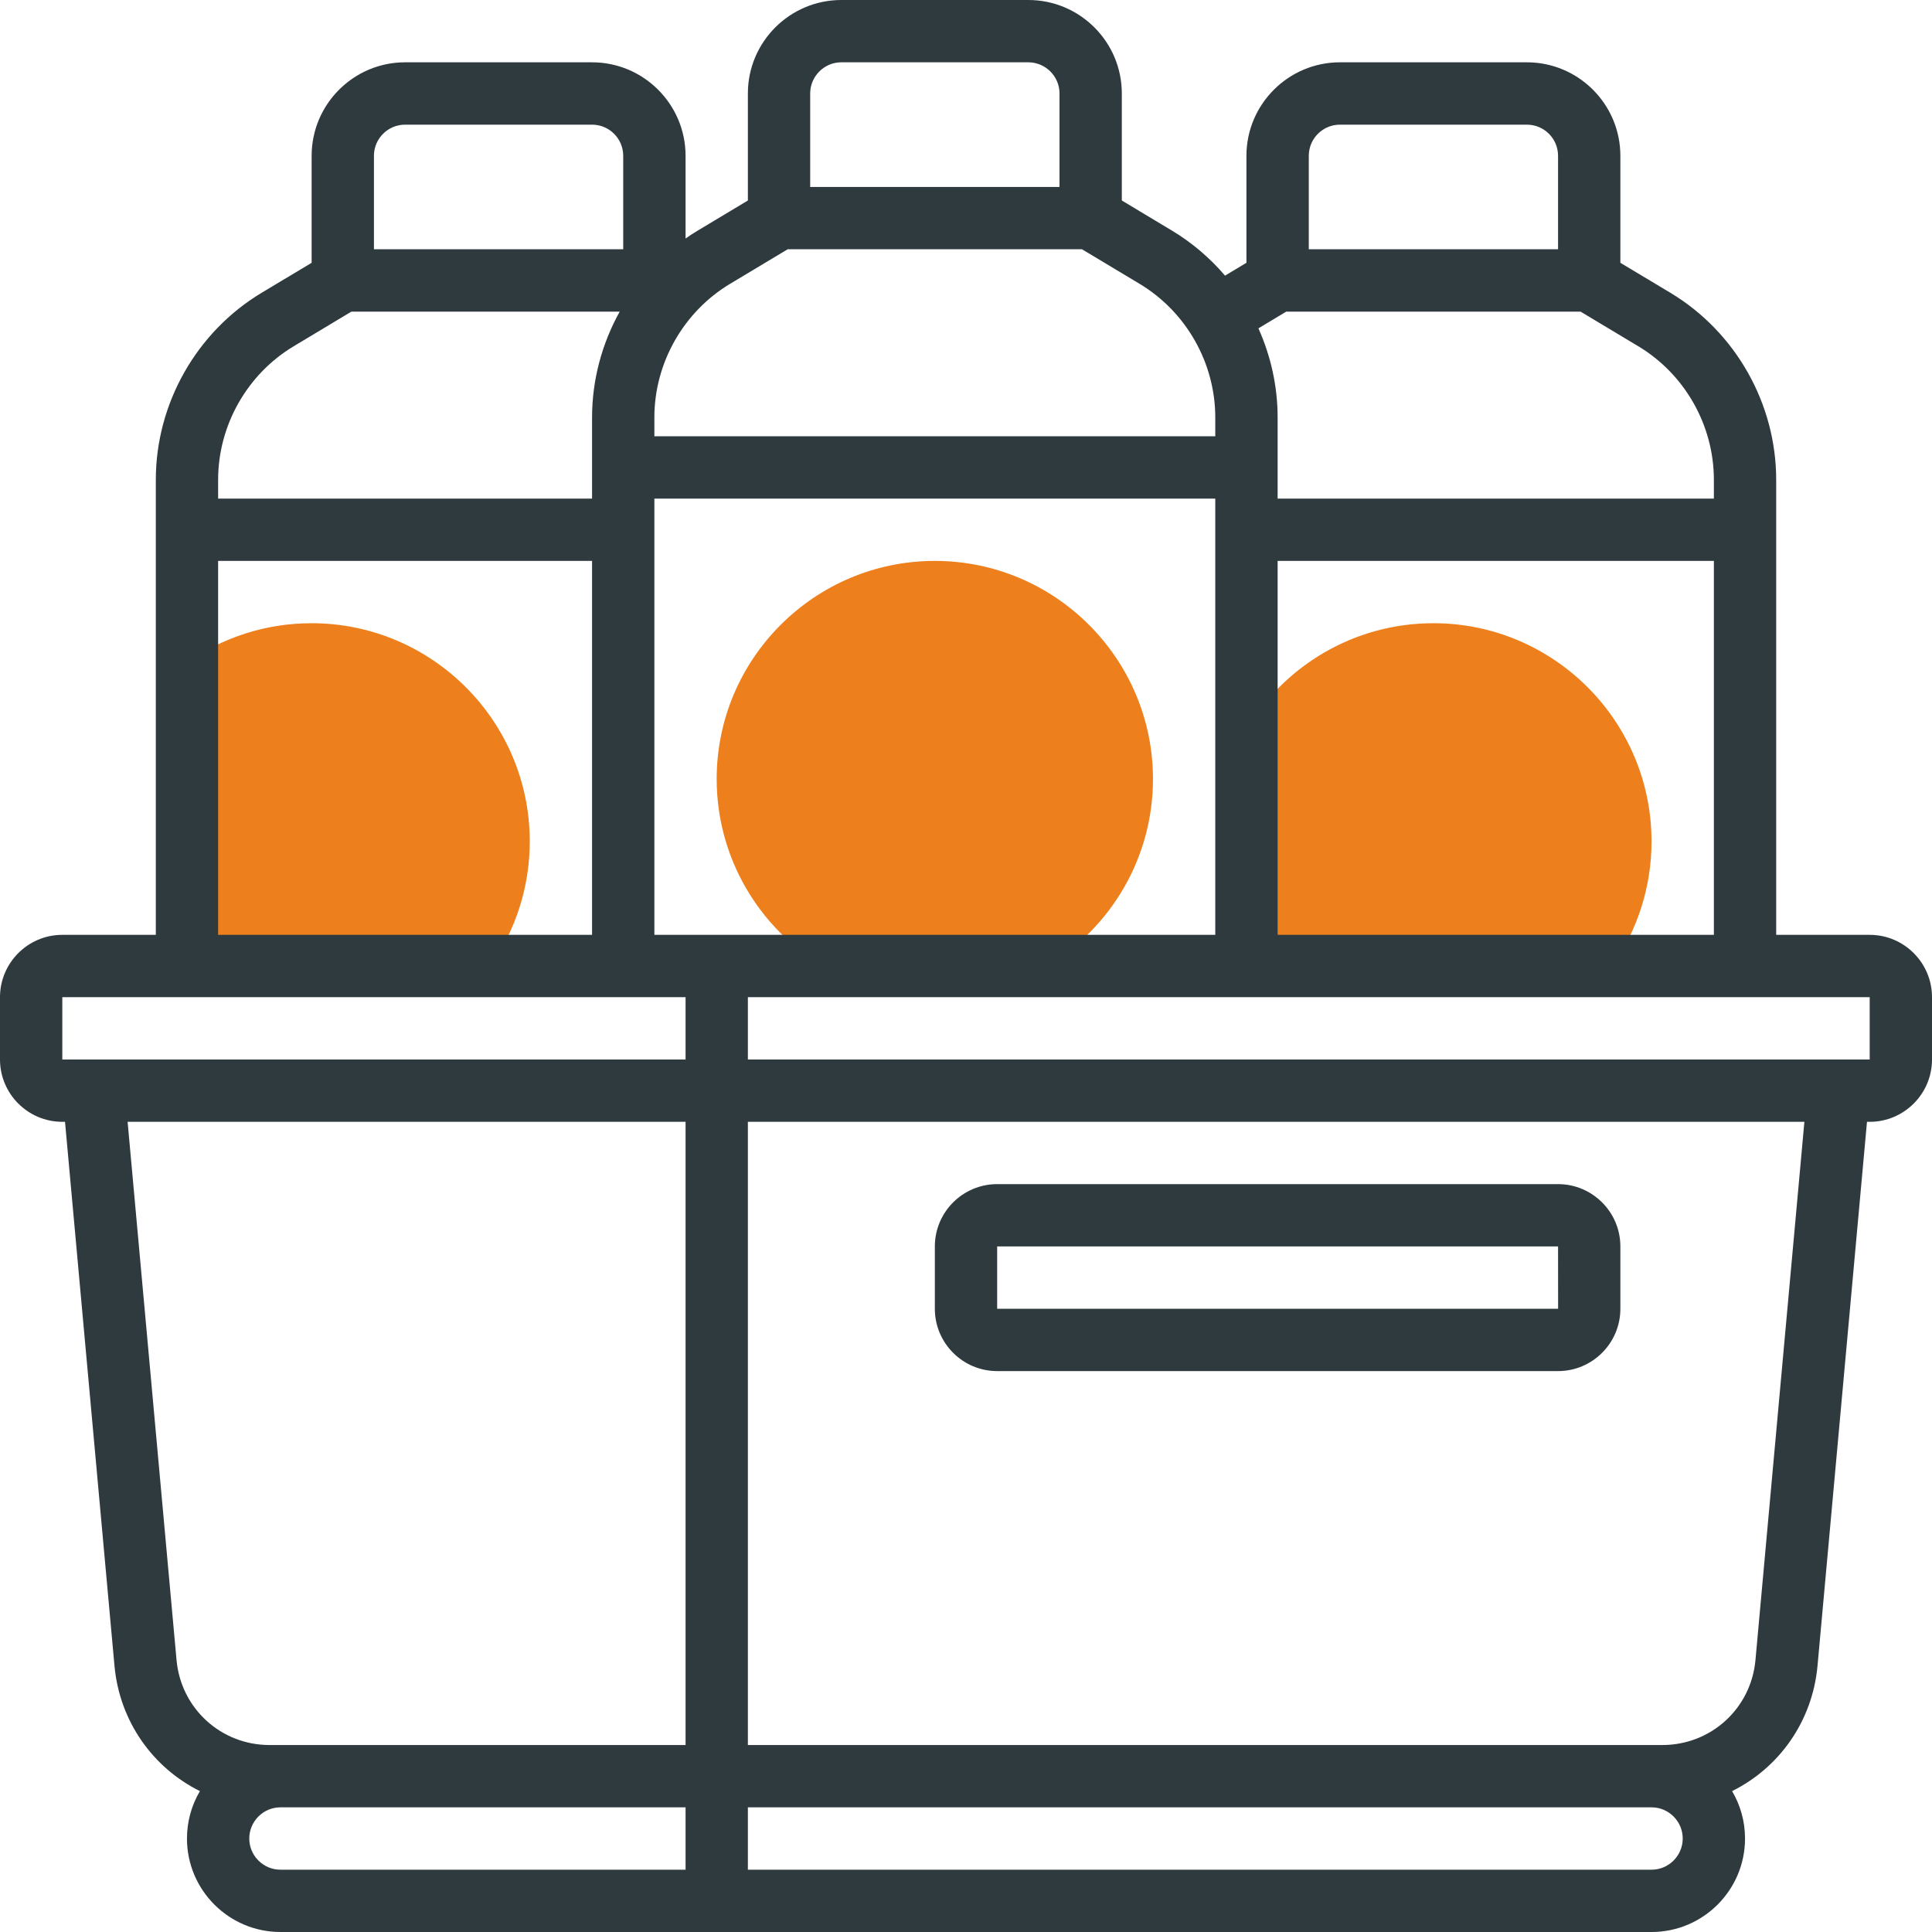
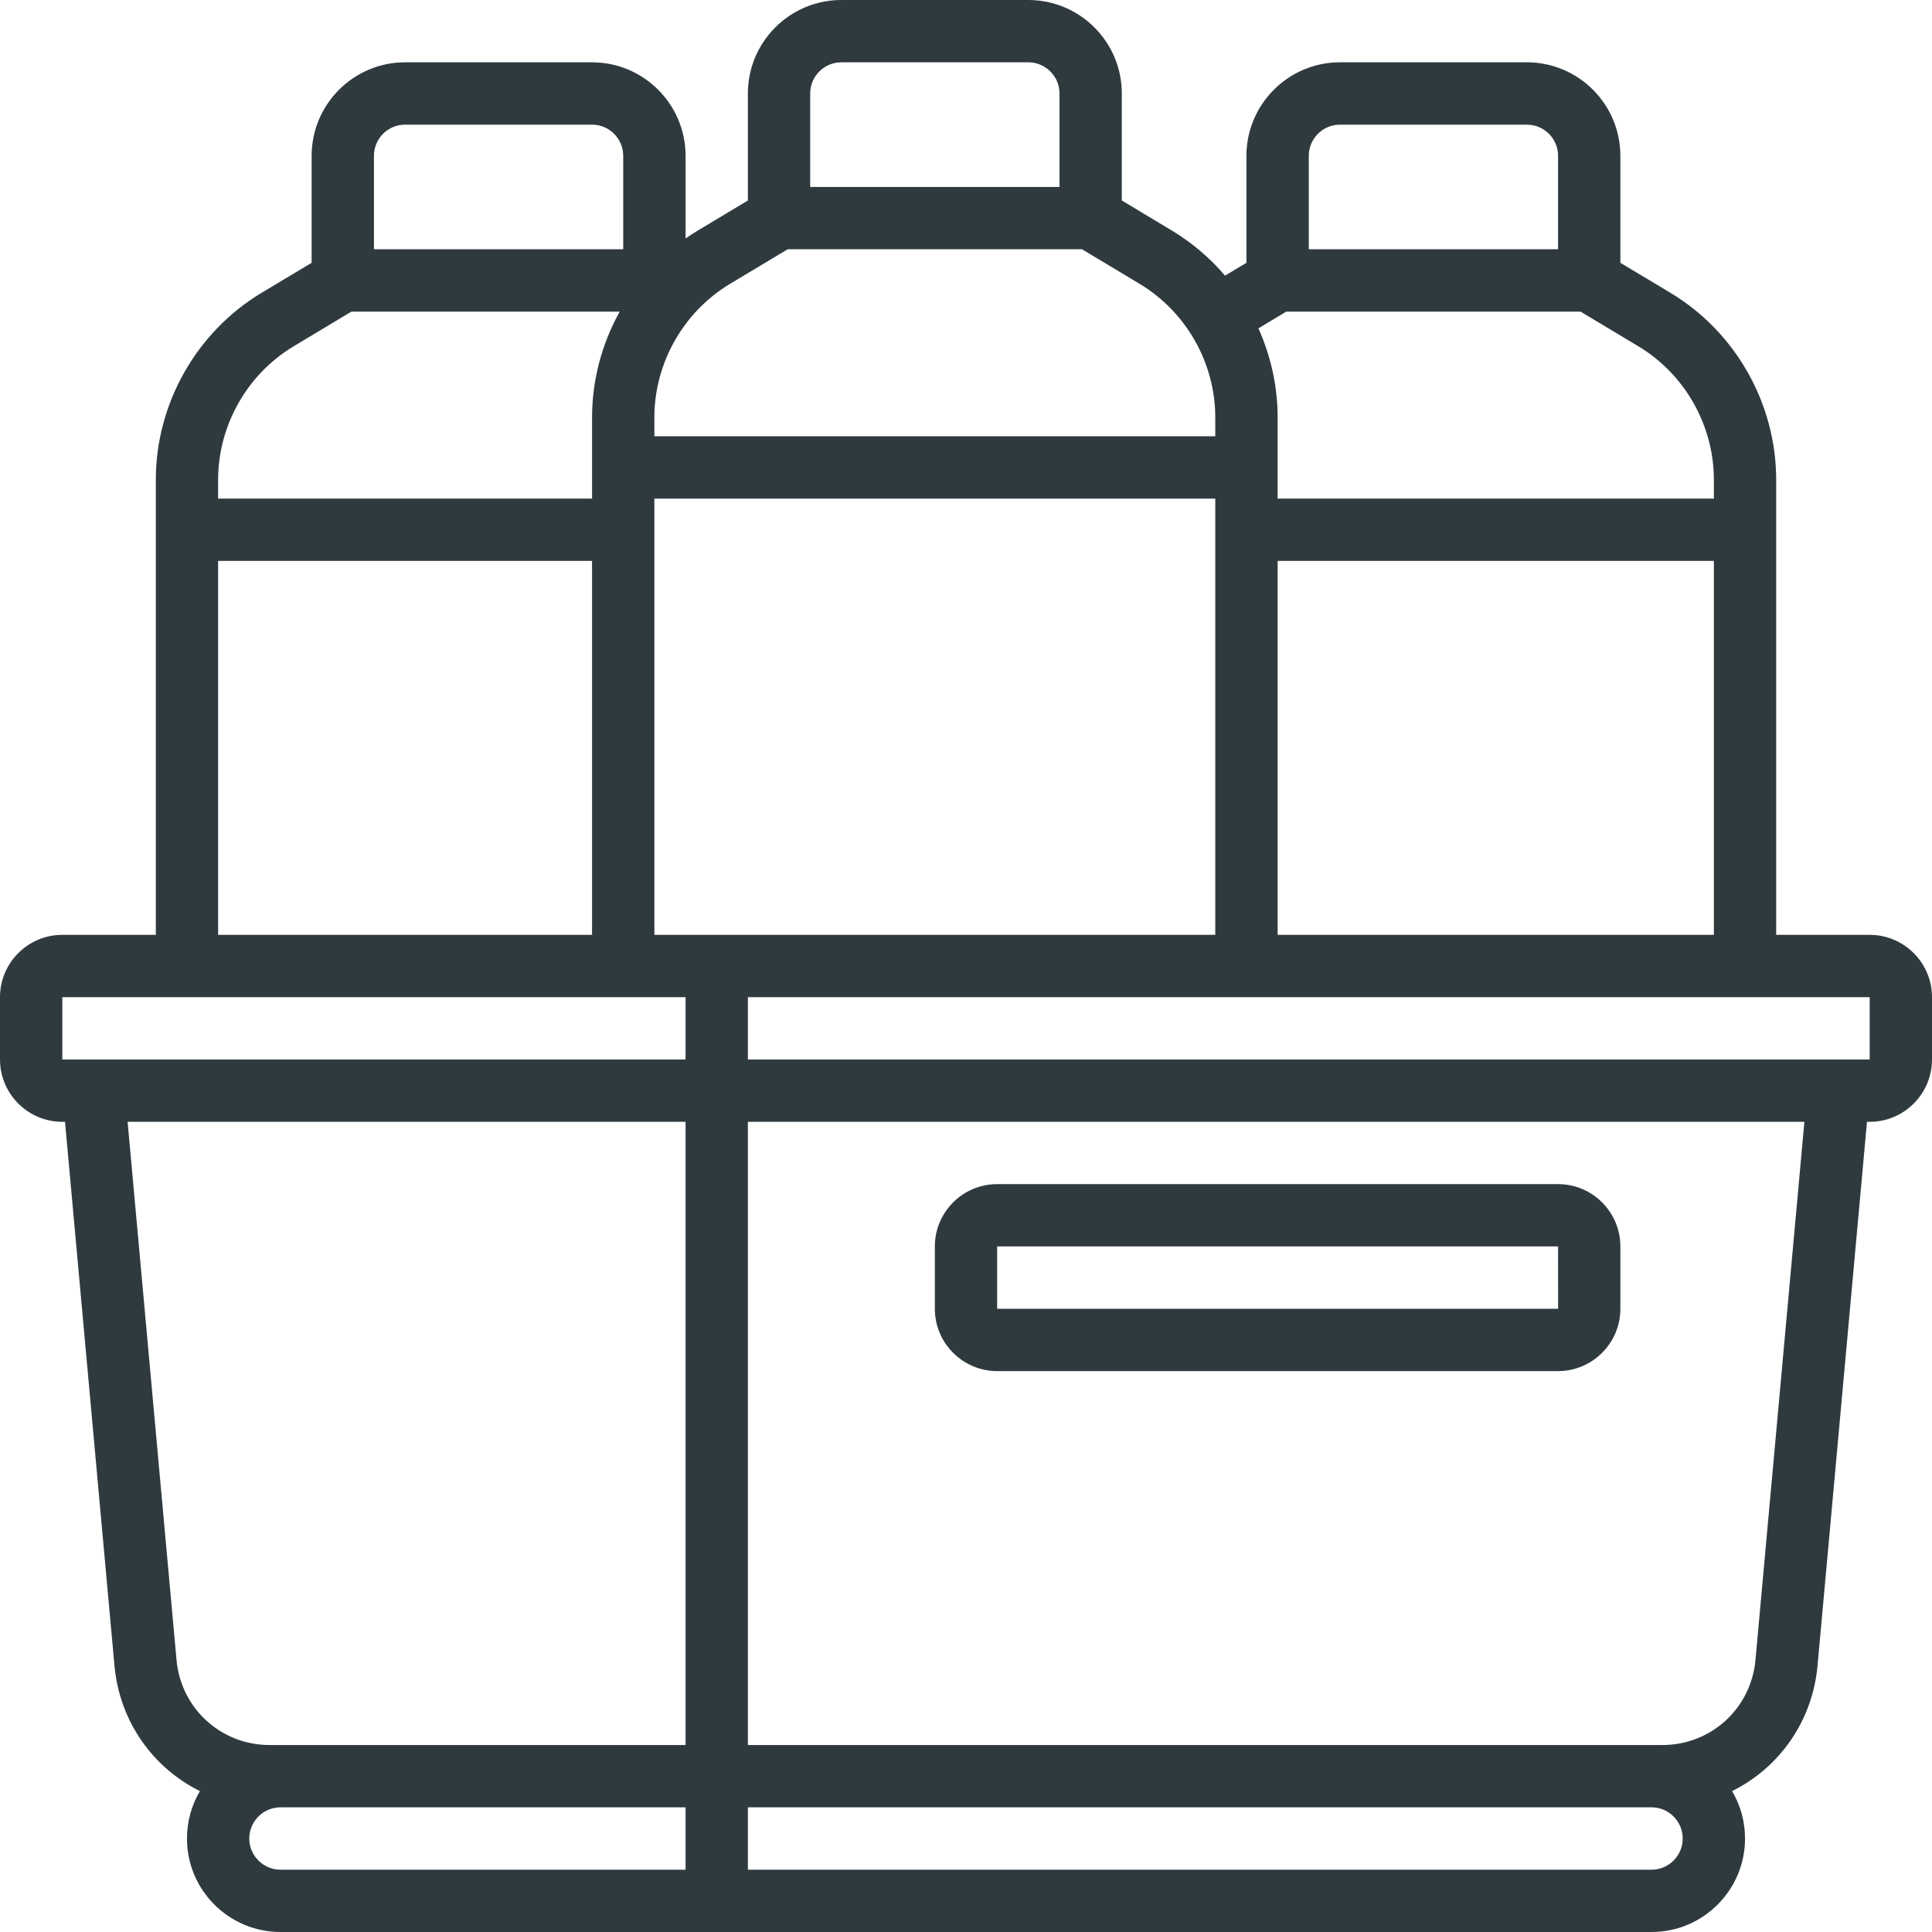
<svg xmlns="http://www.w3.org/2000/svg" width="40" height="40" viewBox="0 0 40 40" fill="none">
  <g clip-path="url(#clip0_23_2961)">
-     <path d="M17.031 20H21.678C22.991 19.209 23.871 17.77 23.871 16.129C23.871 13.639 21.845 11.613 19.355 11.613C16.864 11.613 14.838 13.639 14.838 16.129C14.839 17.77 15.719 19.209 17.031 20ZM6.451 12.903C5.492 12.903 4.603 13.204 3.871 13.716V20L10.155 20C10.685 19.244 10.969 18.343 10.968 17.419C10.968 14.929 8.942 12.903 6.451 12.903ZM29.677 12.903C28.036 12.903 26.597 13.783 25.806 15.096V19.742C25.859 19.83 25.915 19.916 25.974 20H33.381C33.911 19.244 34.194 18.343 34.193 17.419C34.193 14.929 32.167 12.903 29.677 12.903Z" fill="#ED801C" />
    <path d="M20.645 28.387H32.258C32.969 28.387 33.548 27.808 33.548 27.097V25.806C33.548 25.095 32.969 24.516 32.258 24.516H20.645C19.934 24.516 19.355 25.095 19.355 25.806V27.097C19.355 27.808 19.934 28.387 20.645 28.387ZM20.645 25.806H32.258L32.259 27.097H20.645V25.806Z" fill="#2F3A3F" />
    <path d="M38.71 19.355H36.774V9.934C36.774 8.356 35.934 6.872 34.582 6.061L33.548 5.441V3.226C33.548 2.159 32.68 1.29 31.613 1.29H27.742C26.675 1.29 25.806 2.159 25.806 3.226V5.441L25.363 5.707C25.048 5.337 24.675 5.021 24.259 4.771L23.226 4.151V1.935C23.226 0.868 22.358 0 21.29 0H17.419C16.352 0 15.484 0.868 15.484 1.935V4.151L14.451 4.771C14.363 4.823 14.277 4.879 14.194 4.938V3.226C14.194 2.159 13.325 1.29 12.258 1.29H8.387C7.32 1.29 6.452 2.159 6.452 3.226V5.441L5.418 6.061C4.066 6.873 3.226 8.356 3.226 9.934V19.355H1.29C0.579 19.355 0 19.934 0 20.645V21.936C0 22.647 0.579 23.226 1.29 23.226H1.346L2.37 34.486C2.475 35.642 3.167 36.601 4.139 37.083C3.963 37.38 3.871 37.719 3.871 38.065C3.871 39.132 4.739 40 5.806 40H34.194C35.261 40 36.129 39.132 36.129 38.065C36.129 37.706 36.031 37.371 35.861 37.083C36.833 36.601 37.525 35.642 37.63 34.486L38.654 23.226H38.71C39.421 23.226 40 22.647 40 21.936V20.645C40 19.934 39.421 19.355 38.71 19.355ZM26.452 19.355V11.613H35.484V19.355H26.452ZM13.548 19.355V10.323H25.161V19.355H13.548ZM27.742 2.581H31.613C31.969 2.581 32.258 2.87 32.258 3.226V5.161H27.097V3.226C27.097 2.87 27.386 2.581 27.742 2.581ZM26.63 6.452H32.724L33.918 7.168C34.884 7.747 35.484 8.807 35.484 9.934V10.323H26.452V8.643C26.452 7.999 26.311 7.371 26.054 6.798L26.63 6.452ZM17.419 1.29H21.29C21.646 1.29 21.936 1.58 21.936 1.935V3.871H16.774V1.935C16.774 1.58 17.064 1.29 17.419 1.29ZM15.114 5.877L16.308 5.161H22.402L23.595 5.877C24.561 6.457 25.161 7.517 25.161 8.643V9.032H13.548V8.643C13.548 7.517 14.149 6.457 15.114 5.877ZM8.387 2.581H12.258C12.614 2.581 12.903 2.87 12.903 3.226V5.161H7.742V3.226C7.742 2.87 8.031 2.581 8.387 2.581ZM6.082 7.168L7.275 6.452H12.83C12.462 7.114 12.258 7.867 12.258 8.643V10.323H4.516V9.934C4.516 8.807 5.116 7.747 6.082 7.168ZM4.516 11.613H12.258V19.355H4.516V11.613ZM1.29 20.645H14.194V21.936H1.29V20.645ZM2.642 23.226H14.194V36.129H12.258H10.968H9.677H8.387H7.097H5.806H5.582C4.575 36.129 3.746 35.372 3.655 34.369L2.642 23.226ZM5.161 38.065C5.161 37.709 5.451 37.419 5.806 37.419H14.194V38.71H5.806C5.451 38.71 5.161 38.42 5.161 38.065ZM34.194 38.71H15.484V37.419H34.194C34.549 37.419 34.839 37.709 34.839 38.065C34.839 38.42 34.549 38.71 34.194 38.71ZM36.345 34.369C36.254 35.372 35.425 36.129 34.417 36.129H15.484V23.226H37.358L36.345 34.369ZM38.71 21.936H15.484V20.645H38.71V21.936Z" fill="#2F3A3F" />
  </g>
  <defs>
    <clipPath id="clip0_23_2961">
      <rect width="40" height="40" fill="white" />
    </clipPath>
  </defs>
</svg>